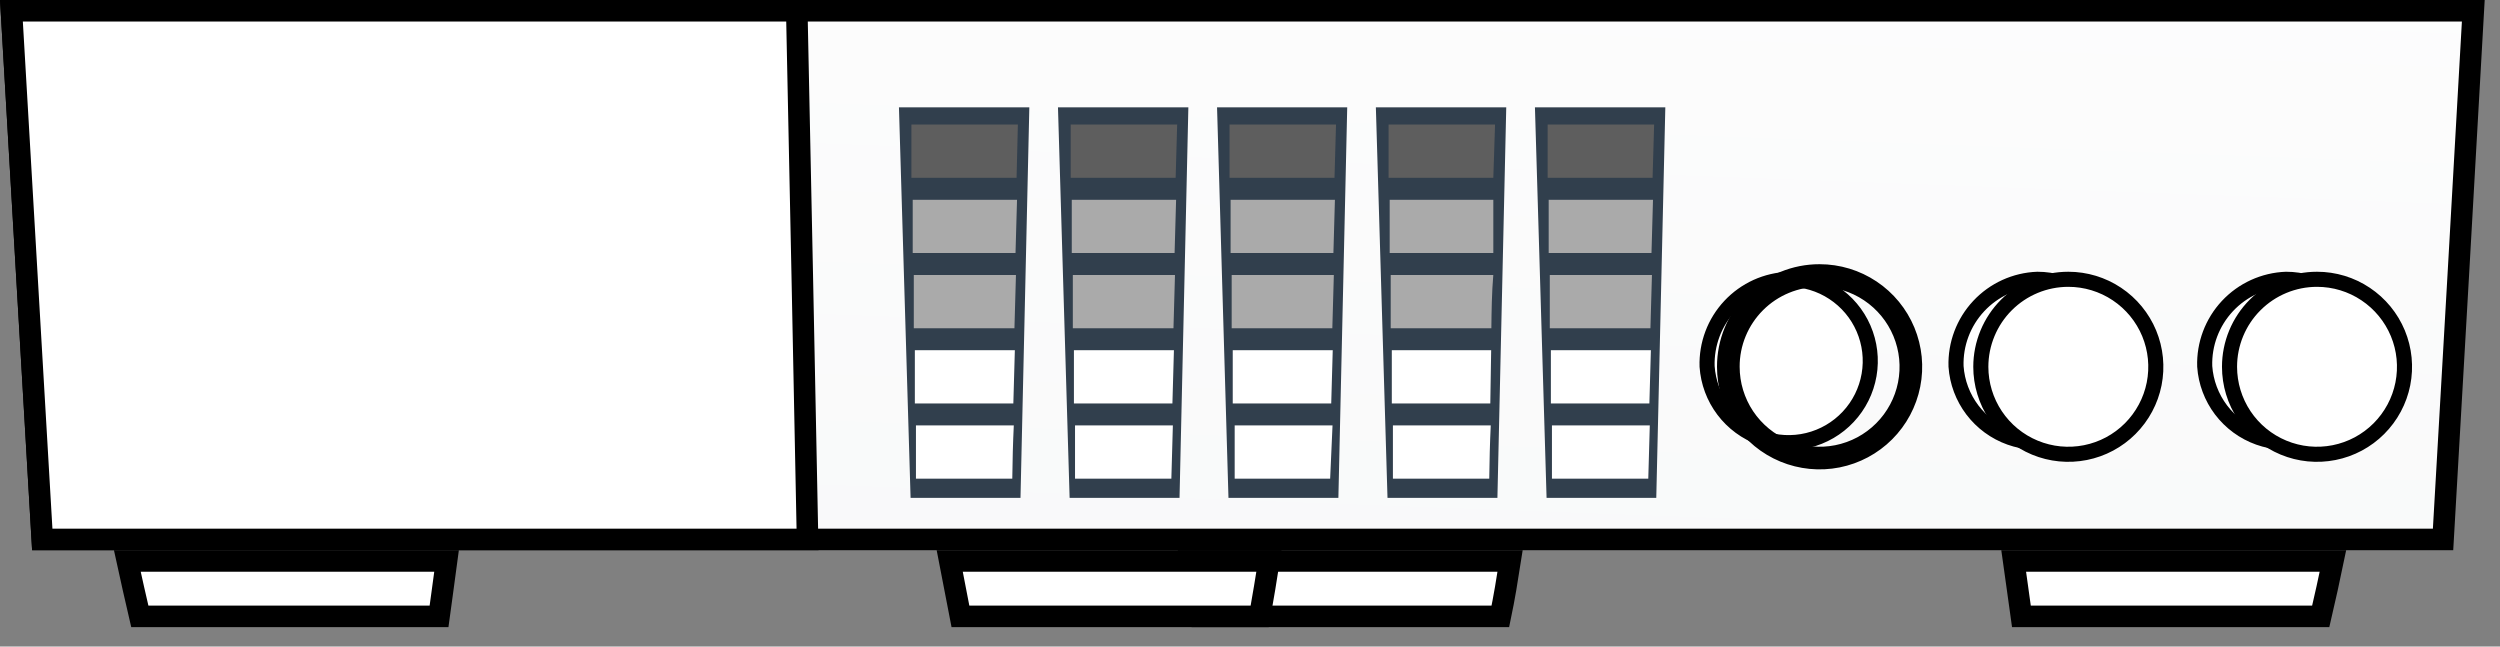
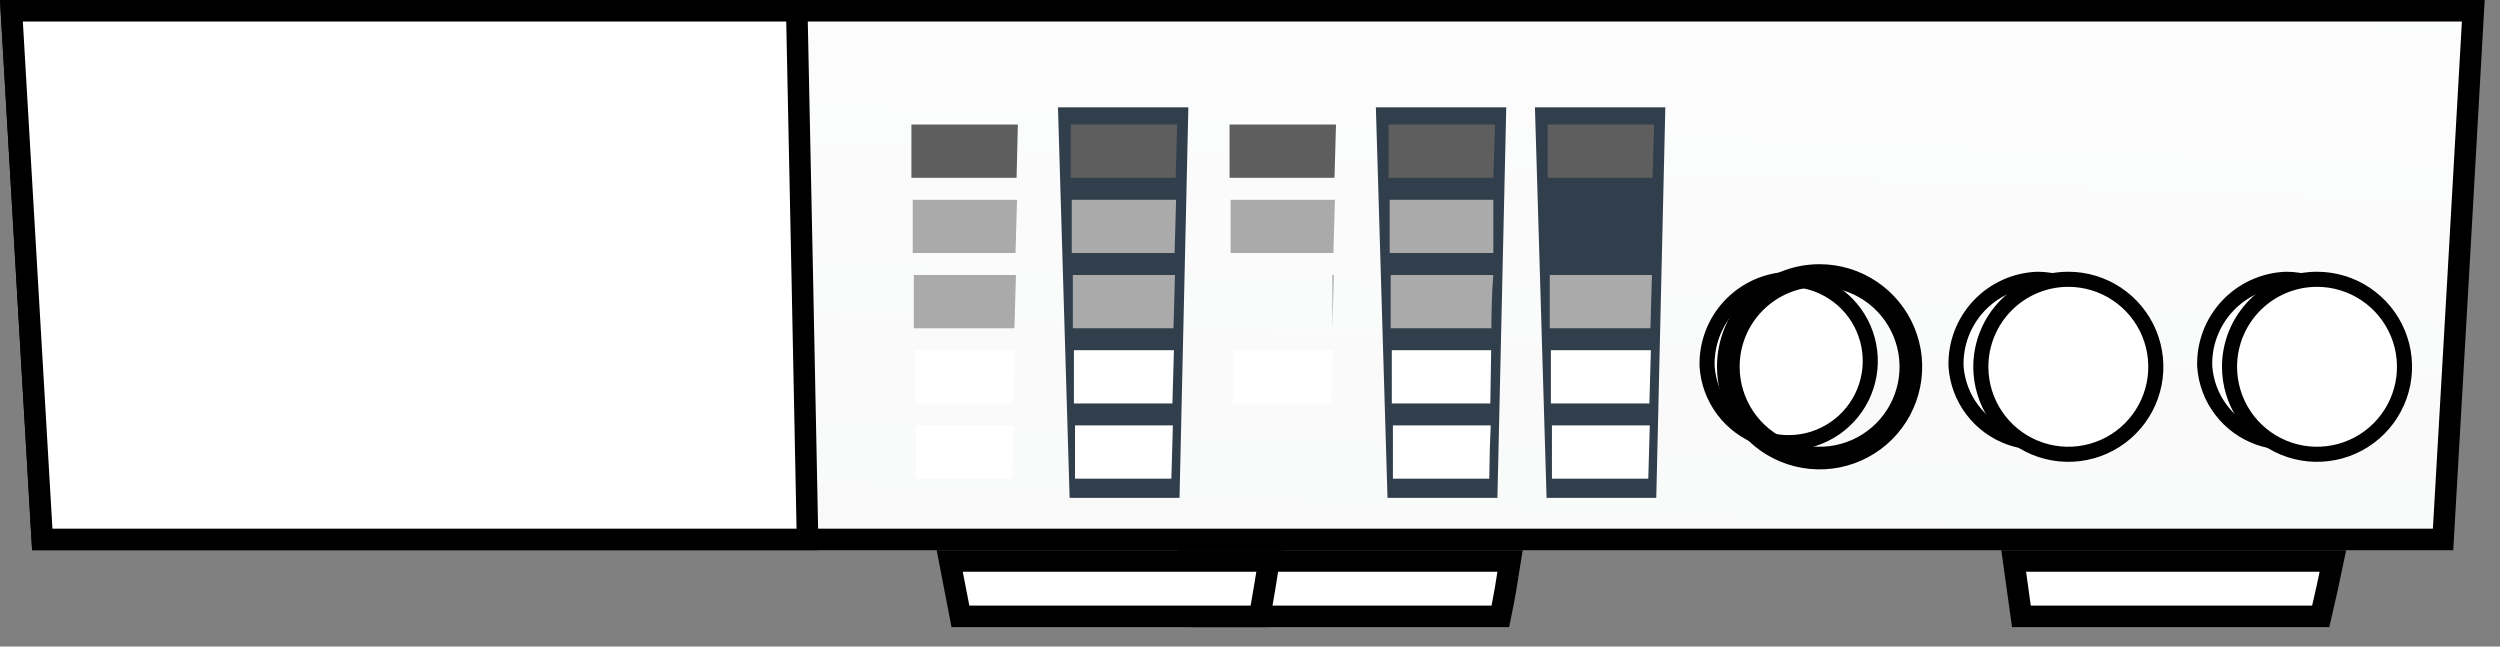
<svg xmlns="http://www.w3.org/2000/svg" width="116" height="30" viewBox="0 0 116 30" fill="none">
  <rect x="0" y="0" width="116" height="30" fill="#808080" stroke="none" />
  <path d="M70.069 26.029C69.936 26.89 69.797 27.737 69.617 28.599H55.709C55.628 28.141 55.545 27.683 55.462 27.226L55.462 27.225C55.39 26.826 55.318 26.428 55.247 26.029H70.069Z" fill="white" stroke="black" />
-   <path d="M20.512 27.571C20.465 27.911 20.418 28.253 20.371 28.599H6.487C6.286 27.731 6.092 26.882 5.907 26.029H20.721C20.653 26.544 20.583 27.055 20.512 27.571Z" fill="white" stroke="black" />
  <path d="M108.25 26.029C108.076 26.881 107.883 27.729 107.682 28.599H93.793C93.73 28.148 93.667 27.697 93.605 27.246L93.605 27.245C93.548 26.84 93.492 26.435 93.435 26.029H108.25Z" fill="url(#paint0_linear)" stroke="black" />
  <path d="M58.465 28.513C58.461 28.542 58.455 28.571 58.45 28.599H44.564L44.067 26.029H58.881C58.755 26.853 58.612 27.672 58.465 28.513Z" fill="url(#paint1_linear)" stroke="black" />
  <path d="M114.761 0.5C114.3 8.68 113.832 16.856 113.358 25.03H1.961C1.481 16.856 1.004 8.68 0.53 0.5H114.761Z" fill="url(#paint2_linear)" stroke="black" />
  <path d="M1.961 25.03C1.481 16.856 1.004 8.68 0.53 0.5H36.971C37.143 8.68 37.31 16.856 37.47 25.03H1.961Z" fill="white" stroke="black" />
-   <path d="M41.711 4.98L42.251 23.101H47.351L47.761 4.98H41.711Z" fill="#313F4D" />
  <path d="M46.97 22.21H42.5V19.74H47.04C47 20.56 46.98 21.39 46.97 22.21Z" fill="white" />
  <path d="M47.019 18.72H42.449V16.25H47.089L47.019 18.72Z" fill="white" />
  <path d="M47.07 15.23H42.4V12.76H47.14L47.07 15.23Z" fill="#AAAAAA" />
  <path d="M47.12 11.739H42.35V9.27H47.19L47.12 11.739Z" fill="#AAAAAA" />
  <path d="M47.169 8.249H42.289V5.779H47.229L47.169 8.249Z" fill="#5E5E5E" />
  <path d="M49.09 4.98L49.63 23.101H54.73L55.14 4.98H49.09Z" fill="#313F4D" />
  <path d="M54.351 22.21H49.881V19.74H54.421L54.351 22.21Z" fill="white" />
  <path d="M54.4 18.72H49.83V16.25H54.47L54.4 18.72Z" fill="white" />
  <path d="M54.449 15.23H49.779V12.76H54.519L54.449 15.23Z" fill="#AAAAAA" />
  <path d="M54.501 11.739H49.73V9.27H54.571L54.501 11.739Z" fill="#AAAAAA" />
  <path d="M54.55 8.249H49.68V5.779H54.62L54.55 8.249Z" fill="#5E5E5E" />
-   <path d="M56.471 4.98L57.001 23.101H62.101L62.511 4.98H56.471Z" fill="#313F4D" />
-   <path d="M61.719 22.21H57.289V19.74H61.829L61.719 22.21Z" fill="white" />
  <path d="M61.769 18.72H57.199V16.25H61.839L61.769 18.72Z" fill="white" />
-   <path d="M61.82 15.23H57.15V12.76H61.89L61.82 15.23Z" fill="#AAAAAA" />
+   <path d="M61.82 15.23V12.76H61.89L61.82 15.23Z" fill="#AAAAAA" />
  <path d="M61.87 11.739H57.1V9.27H61.94L61.87 11.739Z" fill="#AAAAAA" />
  <path d="M61.921 8.249H57.051V5.779H61.991L61.921 8.249Z" fill="#5E5E5E" />
  <path d="M63.84 4.98L64.38 23.101H69.48L69.89 4.98H63.84Z" fill="#313F4D" />
  <path d="M69.101 22.21H64.631V19.74H69.171C69.131 20.56 69.111 21.39 69.101 22.21Z" fill="white" />
  <path d="M69.15 18.72H64.58V16.25H69.19C69.18 17.07 69.16 17.89 69.15 18.72Z" fill="white" />
  <path d="M69.199 15.23H64.529V12.76H69.289C69.219 13.59 69.209 14.41 69.199 15.23Z" fill="#AAAAAA" />
  <path d="M69.29 11.739H64.481V9.27H69.29C69.29 10.1 69.29 10.889 69.29 11.739Z" fill="#AAAAAA" />
  <path d="M69.29 8.249H64.43V5.779H69.37L69.29 8.249Z" fill="#5E5E5E" />
  <path d="M71.221 4.98L71.761 23.101H76.851L77.271 4.98H71.221Z" fill="#313F4D" />
  <path d="M76.48 22.21H72.01V19.74H76.55L76.48 22.21Z" fill="white" />
  <path d="M76.531 18.72H71.961V16.25H76.601L76.531 18.72Z" fill="white" />
  <path d="M76.58 15.23H71.91C71.91 14.41 71.91 13.59 71.91 12.76H76.65L76.58 15.23Z" fill="#AAAAAA" />
-   <path d="M76.629 11.739H71.859C71.859 10.919 71.859 10.1 71.859 9.27H76.699L76.629 11.739Z" fill="#AAAAAA" />
  <path d="M76.68 8.249H71.811C71.811 7.429 71.811 6.609 71.811 5.779H76.751L76.68 8.249Z" fill="#5E5E5E" />
  <path d="M79.965 19.032C79.521 18.443 79.259 17.738 79.209 17.002C79.193 16.489 79.278 15.978 79.458 15.498C79.639 15.015 79.914 14.574 80.266 14.198C80.618 13.822 81.041 13.519 81.51 13.306C81.978 13.095 82.483 12.977 82.996 12.959C83.733 12.96 84.454 13.176 85.07 13.581C85.688 13.986 86.174 14.563 86.468 15.241C86.762 15.919 86.852 16.669 86.725 17.397C86.599 18.125 86.263 18.801 85.757 19.34C85.252 19.88 84.6 20.259 83.882 20.433C83.163 20.607 82.41 20.567 81.714 20.318C81.018 20.069 80.41 19.622 79.965 19.032Z" fill="white" stroke="black" stroke-width="0.7" />
  <path d="M80.37 17.019L80.37 17.019C80.368 16.485 80.472 15.957 80.676 15.464C80.88 14.971 81.179 14.523 81.556 14.146C81.933 13.768 82.381 13.47 82.874 13.266C83.367 13.062 83.895 12.958 84.429 12.959H84.43C85.233 12.959 86.017 13.197 86.685 13.644C87.353 14.09 87.873 14.724 88.18 15.466C88.488 16.208 88.568 17.024 88.412 17.811C88.255 18.599 87.868 19.322 87.3 19.89C86.733 20.458 86.009 20.845 85.222 21.001C84.434 21.158 83.618 21.078 82.876 20.77C82.134 20.463 81.5 19.943 81.054 19.275C80.608 18.607 80.37 17.822 80.37 17.019ZM86.88 13.353C86.154 12.868 85.302 12.609 84.43 12.609C83.85 12.608 83.276 12.721 82.74 12.942C82.205 13.164 81.718 13.488 81.308 13.898C80.898 14.308 80.574 14.795 80.353 15.33C80.131 15.866 80.018 16.44 80.019 17.019C80.019 17.892 80.278 18.744 80.763 19.469C81.247 20.195 81.936 20.76 82.742 21.094C83.548 21.427 84.434 21.515 85.29 21.345C86.145 21.174 86.931 20.755 87.548 20.138C88.165 19.521 88.585 18.735 88.755 17.88C88.925 17.024 88.838 16.138 88.504 15.332C88.17 14.526 87.605 13.837 86.88 13.353Z" fill="white" stroke="black" stroke-width="0.7" />
  <path d="M91.518 19.022C91.075 18.437 90.811 17.735 90.76 17.002C90.727 15.966 91.106 14.958 91.814 14.201C92.522 13.443 93.501 12.997 94.537 12.959C95.271 12.96 95.99 13.176 96.604 13.579C97.22 13.982 97.705 14.558 97.998 15.233C98.292 15.909 98.381 16.656 98.256 17.382C98.131 18.108 97.796 18.782 97.293 19.32C96.79 19.858 96.141 20.238 95.425 20.412C94.709 20.586 93.958 20.548 93.264 20.301C92.57 20.054 91.963 19.609 91.518 19.022Z" fill="white" stroke="black" stroke-width="0.7" />
  <path d="M92.595 19.275C92.149 18.607 91.91 17.822 91.91 17.019C91.91 16.486 92.016 15.958 92.22 15.466C92.424 14.973 92.723 14.525 93.1 14.149C93.477 13.771 93.924 13.473 94.417 13.268C94.909 13.064 95.437 12.959 95.971 12.959C96.773 12.959 97.558 13.197 98.226 13.644C98.894 14.09 99.414 14.724 99.722 15.466C100.029 16.207 100.109 17.024 99.953 17.811C99.796 18.599 99.409 19.322 98.841 19.89C98.274 20.458 97.55 20.845 96.763 21.001C95.975 21.158 95.159 21.078 94.417 20.77C93.675 20.463 93.041 19.943 92.595 19.275Z" fill="white" stroke="black" stroke-width="0.7" />
  <path d="M103.057 19.022C102.614 18.437 102.35 17.735 102.299 17.002C102.266 15.966 102.645 14.958 103.353 14.201C104.061 13.443 105.04 12.997 106.076 12.959C106.81 12.96 107.529 13.176 108.143 13.579C108.759 13.982 109.244 14.558 109.537 15.233C109.831 15.909 109.92 16.656 109.795 17.382C109.67 18.108 109.335 18.782 108.832 19.32C108.329 19.858 107.68 20.238 106.964 20.412C106.248 20.586 105.497 20.548 104.803 20.301C104.109 20.054 103.502 19.609 103.057 19.022Z" fill="white" stroke="black" stroke-width="0.7" />
  <path d="M104.134 19.275C103.688 18.607 103.45 17.822 103.45 17.019C103.45 16.486 103.555 15.958 103.759 15.466C103.963 14.973 104.262 14.525 104.639 14.149C105.016 13.771 105.463 13.473 105.956 13.268C106.448 13.064 106.976 12.959 107.51 12.959C108.313 12.959 109.098 13.197 109.765 13.644C110.433 14.09 110.953 14.724 111.261 15.466C111.568 16.207 111.648 17.024 111.492 17.811C111.335 18.599 110.948 19.322 110.38 19.89C109.813 20.458 109.089 20.845 108.302 21.001C107.514 21.158 106.698 21.078 105.956 20.77C105.214 20.463 104.58 19.943 104.134 19.275Z" fill="white" stroke="black" stroke-width="0.7" />
  <defs>
    <linearGradient id="paint0_linear" x1="1605.98" y1="226.984" x2="1862.62" y2="226.984" gradientUnits="userSpaceOnUse">
      <stop stop-color="white" />
      <stop offset="0.03" stop-color="#C8DFD5" />
      <stop offset="0.13" stop-color="#ACCCC6" />
      <stop offset="0.23" stop-color="#98BFBC" />
      <stop offset="0.33" stop-color="#8CB7B5" />
      <stop offset="0.43" stop-color="#88B4B3" />
      <stop offset="1" stop-color="#D3E7DB" />
    </linearGradient>
    <linearGradient id="paint1_linear" x1="766.181" y1="226.984" x2="1022.98" y2="226.984" gradientUnits="userSpaceOnUse">
      <stop stop-color="white" />
      <stop offset="0.03" stop-color="#C8DFD5" />
      <stop offset="0.13" stop-color="#ACCCC6" />
      <stop offset="0.23" stop-color="#98BFBC" />
      <stop offset="0.33" stop-color="#8CB7B5" />
      <stop offset="0.43" stop-color="#88B4B3" />
      <stop offset="1" stop-color="#D3E7DB" />
    </linearGradient>
    <linearGradient id="paint2_linear" x1="7378.56" y1="252.236" x2="7322.08" y2="1769.32" gradientUnits="userSpaceOnUse">
      <stop stop-color="white" />
      <stop offset="1" stop-color="#313F4D" />
    </linearGradient>
  </defs>
</svg>